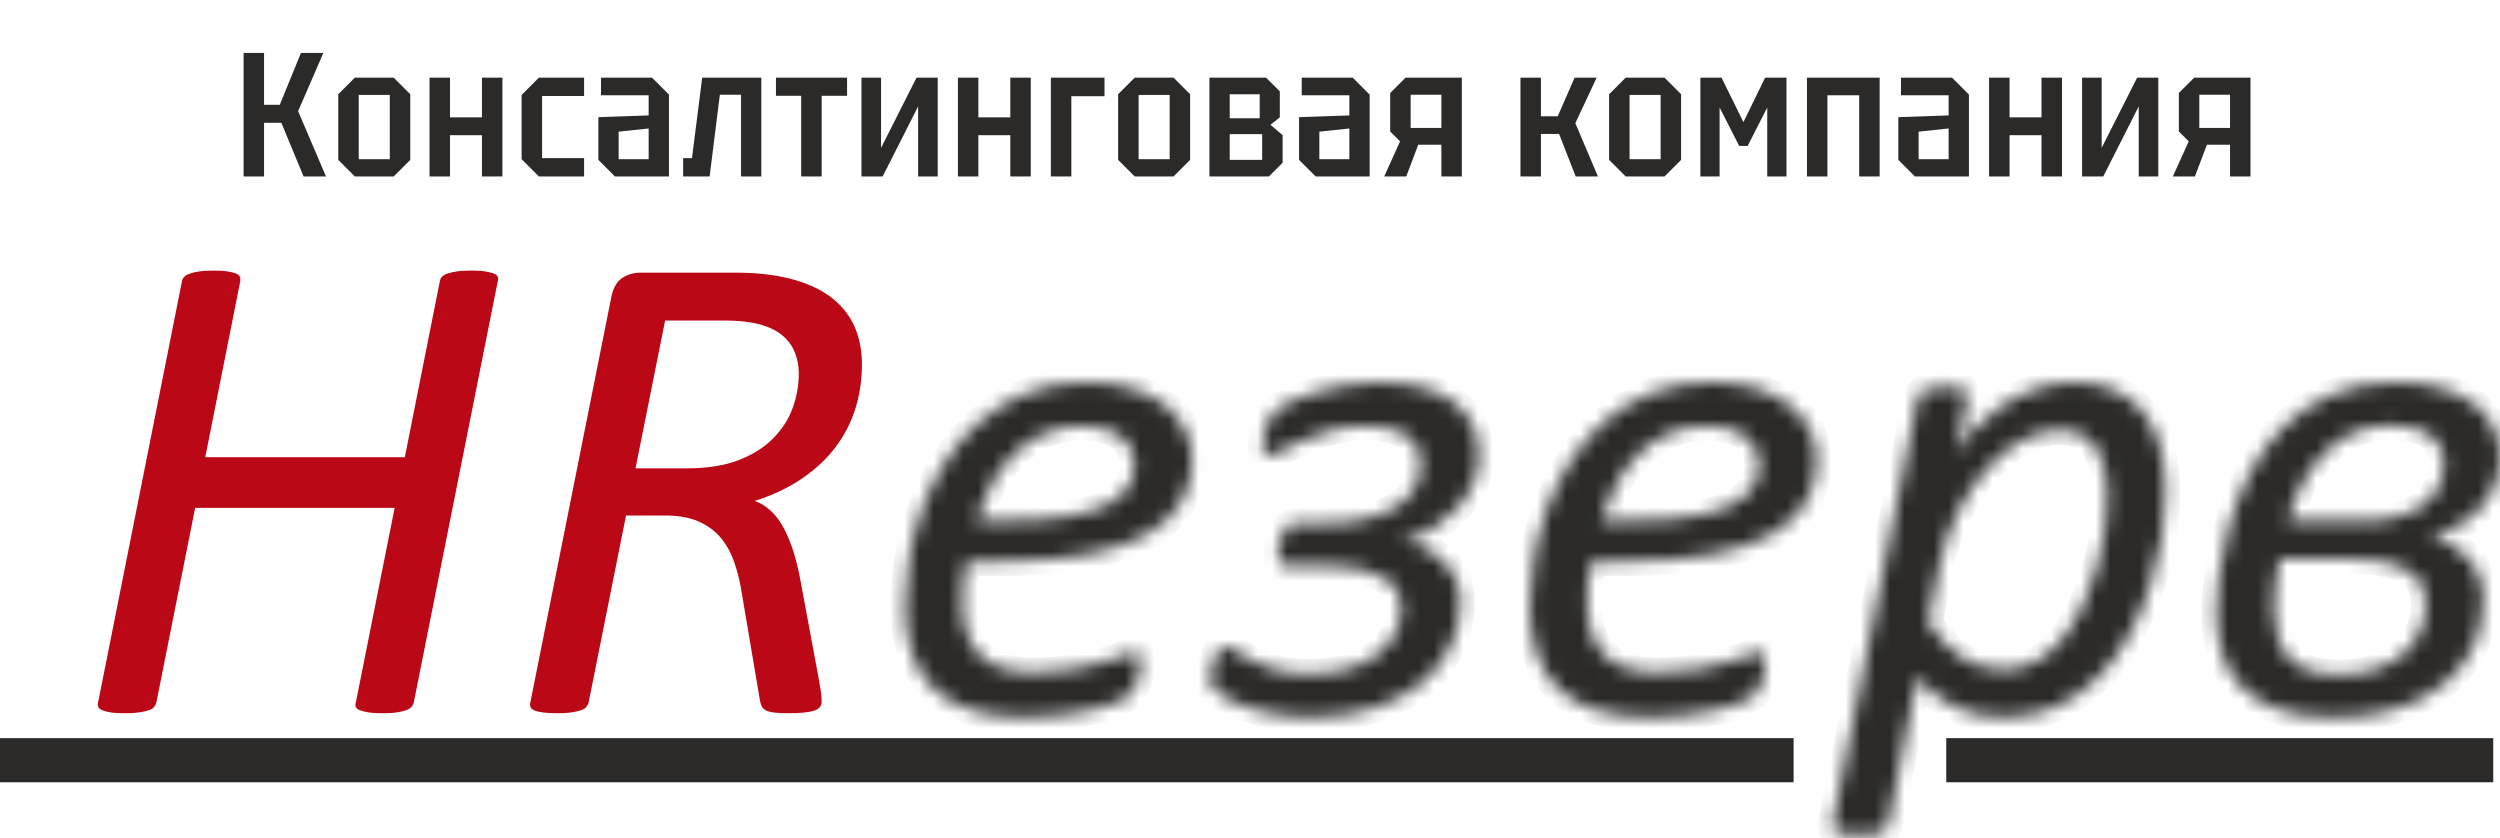
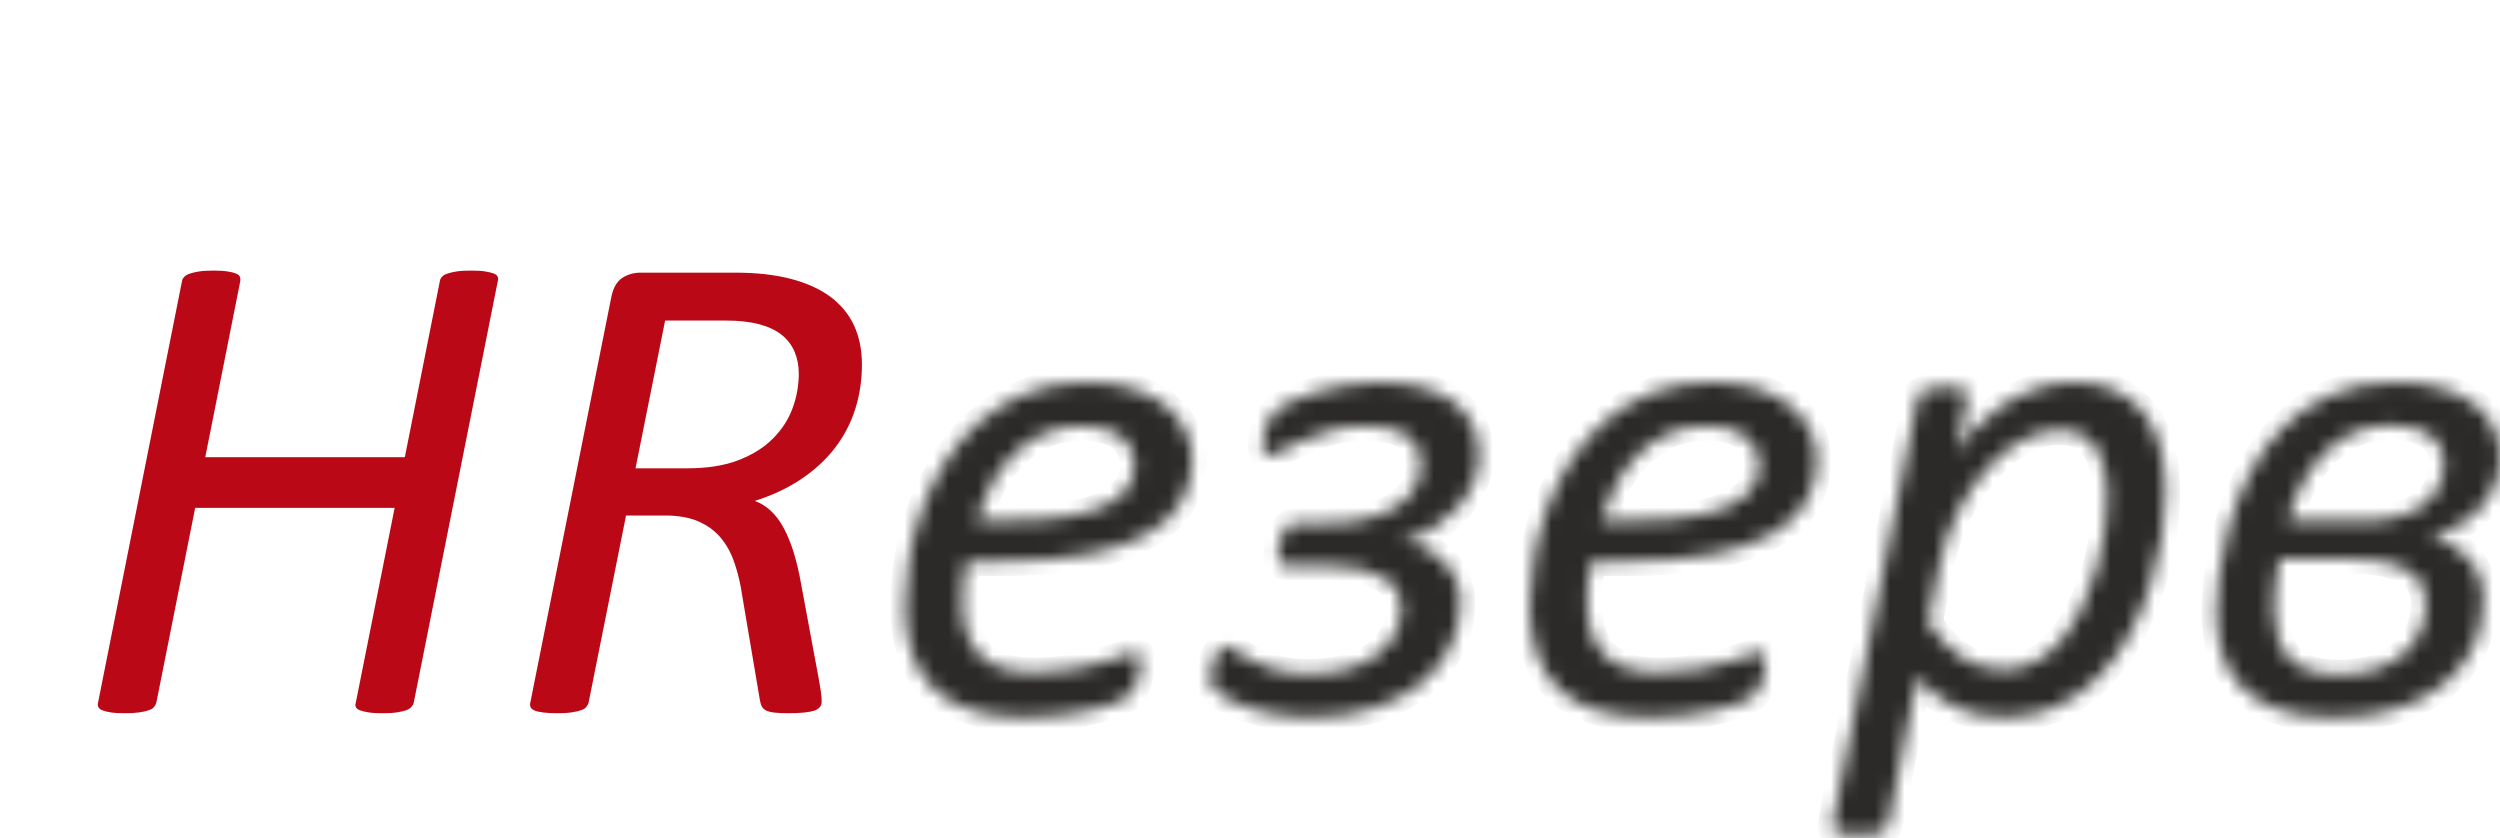
<svg xmlns="http://www.w3.org/2000/svg" width="170" height="57" viewBox="0 0 170 57" fill="none">
-   <path d="M16.564 12V3.6H17.956V7.128H19.024L20.464 3.6H21.988L20.272 7.56L22.168 12H20.644L19.132 8.352H17.956V12H16.564ZM23.002 10.872V6.408L24.13 5.28H26.77L27.898 6.408V10.872L26.77 12H24.13L23.002 10.872ZM24.394 10.824H26.506V6.456H24.394V10.824ZM29.208 12V5.28H30.6V7.98H32.772V5.28H34.164V12H32.772V9.192H30.6V12H29.208ZM35.47 10.824V6.456L36.646 5.28H39.718V6.528H36.862V10.752H39.718V12H36.646L35.47 10.824ZM40.689 10.872V7.968L44.109 7.848V6.48H40.869V5.28H44.337L45.489 6.432V12H41.817L40.689 10.872ZM42.069 8.952V10.824H44.109V8.736L42.069 8.952ZM51.77 5.28V12H50.39V6.444H48.95L48.254 12H46.454V10.752H47.054L47.75 5.28H51.77ZM55.873 12H54.481V6.516H52.765V5.28H57.601V6.516H55.873V12ZM63.764 12H62.432V7.236L60.02 12H58.58V5.28H59.912V10.056L62.324 5.28H63.764V12ZM65.137 12V5.28H66.529V7.98H68.701V5.28H70.093V12H68.701V9.192H66.529V12H65.137ZM71.459 12V5.28H75.107V6.54H72.851V12H71.459ZM76.033 10.872V6.408L77.161 5.28H79.801L80.929 6.408V10.872L79.801 12H77.161L76.033 10.872ZM77.425 10.824H79.537V6.456H77.425V10.824ZM82.24 5.28H86.091L87.028 6.216V7.98L86.391 8.484L87.219 9.192V11.064L86.284 12H82.24V5.28ZM83.62 8.04H85.659V6.408H83.62V8.04ZM83.62 10.872H85.828V9.12H83.62V10.872ZM88.336 10.872V7.968L91.756 7.848V6.48H88.516V5.28H91.984L93.136 6.432V12H89.464L88.336 10.872ZM89.716 8.952V10.824H91.756V8.736L89.716 8.952ZM95.925 8.7H98.013V6.444H95.925V8.7ZM94.533 8.94V6.324L95.577 5.28H99.405V12H98.013V9.84H96.441L95.625 12H94.125L95.205 9.612L94.533 8.94ZM103.391 12V5.28H104.783V7.908H105.923L107.075 5.28H108.575L107.123 8.376L108.659 12H107.147L106.019 9.108H104.783V12H103.391ZM109.419 10.872V6.408L110.547 5.28H113.187L114.315 6.408V10.872L113.187 12H110.547L109.419 10.872ZM110.811 10.824H112.923V6.456H110.811V10.824ZM115.625 12V5.28H117.065L118.553 8.304L120.029 5.28H121.481V12H120.173V7.308L118.841 9.924H118.265L116.933 7.308V12H115.625ZM122.873 12V5.28H127.817V12H126.425V6.48H124.265V12H122.873ZM129.087 10.872V7.968L132.507 7.848V6.48H129.267V5.28H132.735L133.887 6.432V12H130.215L129.087 10.872ZM130.467 8.952V10.824H132.507V8.736L130.467 8.952ZM135.259 12V5.28H136.651V7.98H138.823V5.28H140.215V12H138.823V9.192H136.651V12H135.259ZM146.765 12H145.433V7.236L143.021 12H141.581V5.28H142.913V10.056L145.325 5.28H146.765V12ZM149.554 8.7H151.642V6.444H149.554V8.7ZM148.162 8.94V6.324L149.206 5.28H153.034V12H151.642V9.84H150.07L149.254 12H147.754L148.834 9.612L148.162 8.94Z" fill="#2B2A29" />
  <path fill-rule="evenodd" clip-rule="evenodd" d="M28.134 47.785C28.11 47.894 28.047 47.997 27.961 48.083C27.882 48.178 27.756 48.248 27.599 48.303C27.434 48.358 27.229 48.406 26.97 48.445C26.718 48.484 26.396 48.5 25.995 48.5C25.625 48.5 25.319 48.484 25.075 48.445C24.831 48.406 24.635 48.358 24.485 48.303C24.344 48.248 24.241 48.178 24.202 48.083C24.155 47.997 24.155 47.894 24.194 47.785L26.836 34.535H13.272L10.63 47.785C10.599 47.894 10.544 47.997 10.465 48.083C10.395 48.178 10.269 48.248 10.096 48.303C9.93 48.358 9.718 48.406 9.451 48.445C9.191 48.484 8.877 48.5 8.507 48.5C8.114 48.5 7.792 48.484 7.54 48.445C7.296 48.406 7.108 48.358 6.966 48.303C6.832 48.248 6.738 48.178 6.691 48.083C6.644 47.997 6.636 47.894 6.667 47.785L12.376 19.116C12.392 19.006 12.447 18.903 12.541 18.817C12.628 18.722 12.761 18.652 12.934 18.597C13.099 18.541 13.312 18.494 13.563 18.455C13.823 18.416 14.137 18.4 14.523 18.4C14.892 18.4 15.207 18.416 15.458 18.455C15.71 18.494 15.906 18.541 16.04 18.597C16.182 18.652 16.268 18.722 16.308 18.817C16.347 18.903 16.355 19.006 16.339 19.116L13.957 31.091H27.528L29.911 19.116C29.926 19.006 29.974 18.903 30.06 18.817C30.147 18.722 30.272 18.652 30.445 18.597C30.61 18.541 30.823 18.494 31.074 18.455C31.326 18.416 31.656 18.4 32.057 18.4C32.427 18.4 32.733 18.416 32.977 18.455C33.221 18.494 33.418 18.541 33.567 18.597C33.709 18.652 33.803 18.722 33.842 18.817C33.882 18.903 33.882 19.006 33.85 19.116L28.134 47.785ZM58.611 24.785C58.611 25.838 58.462 26.845 58.163 27.796C57.864 28.748 57.408 29.628 56.803 30.423C56.197 31.225 55.434 31.932 54.514 32.554C53.602 33.175 52.541 33.678 51.322 34.063C52.132 34.354 52.792 34.968 53.295 35.911C53.799 36.847 54.184 38.081 54.459 39.623L55.686 46.22C55.733 46.511 55.78 46.778 55.82 47.037C55.859 47.289 55.874 47.517 55.874 47.714C55.874 47.855 55.835 47.973 55.757 48.075C55.686 48.17 55.56 48.256 55.387 48.319C55.222 48.374 54.986 48.421 54.687 48.453C54.389 48.484 54.019 48.5 53.587 48.5C53.193 48.5 52.871 48.484 52.627 48.453C52.376 48.421 52.195 48.366 52.061 48.295C51.927 48.217 51.841 48.123 51.786 48.005C51.731 47.887 51.691 47.729 51.66 47.533L50.473 40.519C50.355 39.709 50.182 38.97 49.954 38.309C49.733 37.641 49.427 37.075 49.026 36.587C48.625 36.1 48.114 35.73 47.492 35.455C46.871 35.188 46.109 35.054 45.22 35.054H42.57L40.023 47.785C39.991 47.894 39.936 47.989 39.858 48.083C39.787 48.178 39.661 48.248 39.488 48.303C39.323 48.358 39.111 48.406 38.843 48.445C38.584 48.484 38.261 48.5 37.876 48.5C37.53 48.5 37.223 48.484 36.972 48.453C36.72 48.421 36.523 48.382 36.382 48.327C36.24 48.272 36.146 48.201 36.091 48.107C36.044 48.013 36.028 47.91 36.06 47.785L41.579 20.154C41.705 19.556 41.949 19.139 42.319 18.895C42.688 18.659 43.097 18.541 43.545 18.541H50.032C51.448 18.541 52.69 18.683 53.76 18.958C54.821 19.233 55.718 19.635 56.441 20.161C57.164 20.696 57.707 21.349 58.069 22.119C58.43 22.898 58.611 23.786 58.611 24.785ZM54.318 25.39C54.318 24.871 54.223 24.384 54.042 23.943C53.854 23.495 53.571 23.11 53.178 22.788C52.785 22.465 52.266 22.221 51.629 22.048C50.992 21.883 50.229 21.797 49.356 21.797H45.228L43.215 31.846H46.714C48.082 31.846 49.246 31.665 50.205 31.296C51.165 30.926 51.951 30.438 52.556 29.825C53.162 29.22 53.61 28.536 53.893 27.765C54.176 26.994 54.318 26.208 54.318 25.39Z" fill="#BA0816" />
  <mask id="path-3-inside-1_137_4086" fill="white">
    <path fill-rule="evenodd" clip-rule="evenodd" d="M81.067 31.272C81.067 32.333 80.823 33.285 80.328 34.134C79.841 34.975 79.07 35.699 78.024 36.304C76.986 36.902 75.65 37.358 74.022 37.68C72.394 38.003 70.444 38.168 68.172 38.168H65.726C65.616 38.671 65.545 39.166 65.506 39.638C65.467 40.118 65.451 40.558 65.451 40.975C65.451 42.508 65.829 43.68 66.591 44.498C67.354 45.308 68.588 45.717 70.295 45.717C71.278 45.717 72.158 45.646 72.945 45.496C73.723 45.355 74.407 45.197 74.981 45.032C75.563 44.867 76.035 44.71 76.404 44.568C76.766 44.419 77.026 44.348 77.159 44.348C77.301 44.348 77.403 44.395 77.474 44.498C77.545 44.6 77.576 44.742 77.576 44.922C77.576 45.08 77.56 45.26 77.529 45.473C77.497 45.685 77.45 45.905 77.395 46.125C77.332 46.353 77.246 46.566 77.151 46.762C77.049 46.959 76.939 47.132 76.813 47.266C76.632 47.454 76.302 47.627 75.838 47.808C75.366 47.981 74.808 48.146 74.163 48.288C73.519 48.437 72.811 48.555 72.048 48.642C71.278 48.736 70.507 48.783 69.737 48.783C68.376 48.783 67.173 48.626 66.143 48.319C65.113 48.013 64.256 47.541 63.572 46.904C62.888 46.267 62.385 45.473 62.046 44.521C61.708 43.57 61.535 42.445 61.535 41.156C61.535 40.157 61.63 39.088 61.826 37.94C62.015 36.8 62.322 35.667 62.73 34.543C63.147 33.419 63.682 32.349 64.342 31.319C65.003 30.289 65.789 29.385 66.709 28.599C67.621 27.812 68.675 27.183 69.87 26.711C71.073 26.232 72.426 25.996 73.927 25.996C75.217 25.996 76.31 26.161 77.207 26.483C78.111 26.806 78.842 27.215 79.424 27.726C79.998 28.229 80.415 28.795 80.674 29.416C80.934 30.045 81.067 30.659 81.067 31.272ZM77.151 31.602C77.151 30.816 76.845 30.179 76.239 29.691C75.626 29.212 74.753 28.968 73.629 28.968C72.63 28.968 71.749 29.141 70.979 29.487C70.208 29.833 69.532 30.297 68.942 30.887C68.353 31.468 67.841 32.153 67.417 32.923C67 33.702 66.654 34.519 66.395 35.384H68.738C70.35 35.384 71.694 35.282 72.772 35.086C73.857 34.881 74.722 34.614 75.374 34.268C76.019 33.922 76.483 33.513 76.75 33.057C77.018 32.593 77.151 32.105 77.151 31.602ZM100.576 30.965C100.576 31.594 100.45 32.215 100.198 32.821C99.939 33.426 99.585 33.985 99.137 34.504C98.68 35.015 98.138 35.471 97.509 35.872C96.88 36.273 96.196 36.572 95.457 36.768L95.433 36.839C95.913 36.886 96.385 37.012 96.849 37.216C97.32 37.429 97.729 37.704 98.091 38.058C98.453 38.411 98.743 38.828 98.972 39.308C99.192 39.78 99.302 40.33 99.302 40.944C99.302 42.021 99.074 43.035 98.61 43.986C98.154 44.938 97.493 45.771 96.621 46.479C95.748 47.187 94.67 47.745 93.381 48.162C92.099 48.579 90.629 48.783 88.977 48.783C88.254 48.783 87.554 48.728 86.87 48.61C86.194 48.492 85.573 48.351 85.014 48.17C84.448 47.997 83.961 47.792 83.544 47.564C83.127 47.336 82.813 47.108 82.593 46.896C82.412 46.754 82.317 46.511 82.317 46.157C82.317 45.992 82.341 45.779 82.388 45.528C82.435 45.268 82.498 45.024 82.577 44.789C82.656 44.553 82.758 44.348 82.876 44.175C82.994 44.01 83.127 43.924 83.285 43.924C83.473 43.924 83.701 44.018 83.977 44.215C84.252 44.411 84.606 44.624 85.038 44.867C85.463 45.111 86.005 45.323 86.65 45.52C87.295 45.717 88.073 45.811 88.993 45.811C90 45.811 90.896 45.701 91.675 45.473C92.453 45.252 93.106 44.938 93.64 44.529C94.175 44.12 94.584 43.633 94.867 43.082C95.15 42.524 95.292 41.911 95.292 41.227C95.292 40.889 95.197 40.55 95.016 40.212C94.835 39.866 94.537 39.568 94.128 39.308C93.719 39.049 93.176 38.836 92.516 38.679C91.855 38.53 91.038 38.451 90.062 38.451H87.523C87.303 38.451 87.145 38.404 87.043 38.301C86.941 38.199 86.894 38.05 86.894 37.853C86.894 37.759 86.91 37.594 86.941 37.342C86.972 37.098 87.028 36.847 87.114 36.572C87.2 36.304 87.318 36.069 87.476 35.872C87.633 35.675 87.822 35.573 88.057 35.573H90.11C91.124 35.573 92.036 35.479 92.838 35.298C93.632 35.109 94.317 34.842 94.875 34.496C95.441 34.15 95.874 33.725 96.164 33.23C96.463 32.727 96.612 32.16 96.612 31.532C96.612 30.651 96.282 30.006 95.614 29.589C94.953 29.172 94.049 28.968 92.901 28.968C92.02 28.968 91.218 29.07 90.479 29.283C89.74 29.495 89.088 29.723 88.521 29.982C87.947 30.242 87.476 30.47 87.09 30.682C86.705 30.894 86.438 30.997 86.281 30.997C85.997 30.997 85.856 30.792 85.856 30.375C85.856 30.195 85.872 29.99 85.911 29.77C85.95 29.55 86.013 29.33 86.084 29.102C86.162 28.866 86.257 28.654 86.351 28.457C86.453 28.26 86.564 28.095 86.689 27.977C86.847 27.804 87.153 27.608 87.625 27.372C88.097 27.136 88.655 26.924 89.292 26.727C89.929 26.538 90.629 26.365 91.376 26.216C92.123 26.066 92.885 25.996 93.656 25.996C94.773 25.996 95.763 26.106 96.636 26.326C97.501 26.554 98.232 26.876 98.814 27.309C99.388 27.741 99.829 28.26 100.127 28.881C100.426 29.503 100.576 30.203 100.576 30.965ZM123.544 31.272C123.544 32.333 123.3 33.285 122.805 34.134C122.317 34.975 121.546 35.699 120.501 36.304C119.463 36.902 118.126 37.358 116.498 37.68C114.871 38.003 112.921 38.168 110.648 38.168H108.203C108.093 38.671 108.022 39.166 107.983 39.638C107.943 40.118 107.928 40.558 107.928 40.975C107.928 42.508 108.305 43.68 109.068 44.498C109.83 45.308 111.065 45.717 112.771 45.717C113.754 45.717 114.635 45.646 115.421 45.496C116.2 45.355 116.884 45.197 117.458 45.032C118.04 44.867 118.511 44.71 118.881 44.568C119.243 44.419 119.502 44.348 119.636 44.348C119.777 44.348 119.879 44.395 119.95 44.498C120.021 44.6 120.052 44.742 120.052 44.922C120.052 45.08 120.037 45.26 120.005 45.473C119.974 45.685 119.927 45.905 119.872 46.125C119.809 46.353 119.722 46.566 119.628 46.762C119.526 46.959 119.416 47.132 119.29 47.266C119.109 47.454 118.779 47.627 118.315 47.808C117.843 47.981 117.285 48.146 116.64 48.288C115.995 48.437 115.287 48.555 114.525 48.642C113.754 48.736 112.984 48.783 112.213 48.783C110.853 48.783 109.65 48.626 108.62 48.319C107.589 48.013 106.732 47.541 106.048 46.904C105.364 46.267 104.861 45.473 104.523 44.521C104.185 43.57 104.012 42.445 104.012 41.156C104.012 40.157 104.106 39.088 104.303 37.94C104.491 36.8 104.798 35.667 105.207 34.543C105.624 33.419 106.159 32.349 106.819 31.319C107.479 30.289 108.266 29.385 109.186 28.599C110.098 27.812 111.152 27.183 112.347 26.711C113.55 26.232 114.902 25.996 116.404 25.996C117.694 25.996 118.787 26.161 119.683 26.483C120.587 26.806 121.318 27.215 121.9 27.726C122.474 28.229 122.891 28.795 123.151 29.416C123.41 30.045 123.544 30.659 123.544 31.272ZM119.628 31.602C119.628 30.816 119.321 30.179 118.716 29.691C118.103 29.212 117.23 28.968 116.105 28.968C115.107 28.968 114.226 29.141 113.455 29.487C112.685 29.833 112.009 30.297 111.419 30.887C110.829 31.468 110.318 32.153 109.893 32.923C109.477 33.702 109.131 34.519 108.871 35.384H111.214C112.826 35.384 114.171 35.282 115.248 35.086C116.333 34.881 117.198 34.614 117.851 34.268C118.496 33.922 118.96 33.513 119.227 33.057C119.494 32.593 119.628 32.105 119.628 31.602ZM147.251 33.505C147.251 34.401 147.165 35.4 146.999 36.517C146.826 37.625 146.559 38.75 146.189 39.89C145.82 41.022 145.348 42.131 144.774 43.192C144.192 44.262 143.5 45.213 142.683 46.039C141.865 46.872 140.929 47.533 139.86 48.036C138.79 48.532 137.579 48.783 136.219 48.783C135.535 48.783 134.906 48.712 134.34 48.579C133.774 48.437 133.255 48.248 132.783 48.005C132.311 47.753 131.871 47.47 131.478 47.14C131.077 46.809 130.715 46.448 130.377 46.047L128.403 56.017C128.372 56.143 128.324 56.245 128.254 56.34C128.183 56.434 128.073 56.512 127.916 56.575C127.758 56.63 127.554 56.678 127.302 56.709C127.043 56.74 126.72 56.756 126.335 56.756C125.981 56.756 125.69 56.74 125.454 56.709C125.226 56.678 125.038 56.63 124.904 56.575C124.763 56.512 124.676 56.434 124.637 56.34C124.605 56.245 124.59 56.143 124.605 56.017L130.408 27.018C130.44 26.774 130.597 26.593 130.872 26.491C131.147 26.381 131.611 26.326 132.256 26.326C132.578 26.326 132.846 26.334 133.042 26.357C133.239 26.381 133.404 26.42 133.522 26.476C133.648 26.53 133.727 26.601 133.758 26.695C133.789 26.79 133.797 26.892 133.781 27.018L132.995 30.95C133.208 30.446 133.577 29.904 134.088 29.322C134.607 28.748 135.22 28.213 135.936 27.71C136.644 27.214 137.446 26.806 138.318 26.483C139.191 26.161 140.088 25.996 140.992 25.996C142.164 25.996 143.146 26.192 143.933 26.593C144.727 26.994 145.372 27.529 145.867 28.197C146.355 28.866 146.708 29.652 146.929 30.572C147.141 31.484 147.251 32.459 147.251 33.505ZM143.288 33.749C143.288 33.088 143.233 32.475 143.115 31.924C142.997 31.374 142.808 30.894 142.557 30.494C142.297 30.1 141.967 29.786 141.55 29.573C141.141 29.361 140.63 29.251 140.025 29.251C139.199 29.251 138.35 29.479 137.493 29.943C136.628 30.407 135.826 31.052 135.095 31.885C134.356 32.711 133.695 33.694 133.121 34.826C132.539 35.958 132.122 37.193 131.863 38.53L131.108 42.335C131.832 43.405 132.61 44.207 133.436 44.733C134.269 45.26 135.205 45.528 136.243 45.528C137.06 45.528 137.808 45.339 138.484 44.954C139.152 44.568 139.75 44.049 140.269 43.405C140.78 42.76 141.228 42.029 141.605 41.219C141.991 40.401 142.305 39.56 142.557 38.679C142.816 37.806 142.997 36.933 143.115 36.076C143.233 35.211 143.288 34.441 143.288 33.749ZM168.867 40.818C168.867 41.478 168.78 42.131 168.599 42.783C168.426 43.436 168.159 44.057 167.797 44.647C167.436 45.245 166.972 45.787 166.398 46.298C165.832 46.801 165.171 47.242 164.416 47.611C163.669 47.981 162.804 48.264 161.837 48.469C160.87 48.681 159.793 48.783 158.613 48.783C157.088 48.783 155.822 48.594 154.807 48.209C153.793 47.824 152.983 47.305 152.378 46.66C151.764 46.015 151.34 45.26 151.08 44.395C150.829 43.523 150.703 42.618 150.703 41.667C150.703 40.991 150.766 40.142 150.884 39.119C151.01 38.097 151.23 37.004 151.552 35.833C151.882 34.669 152.331 33.497 152.905 32.333C153.479 31.162 154.226 30.116 155.13 29.172C156.034 28.237 157.127 27.474 158.401 26.884C159.683 26.295 161.185 25.996 162.922 25.996C164.149 25.996 165.21 26.137 166.107 26.42C166.995 26.703 167.727 27.081 168.308 27.537C168.883 28.001 169.307 28.536 169.582 29.141C169.858 29.746 169.999 30.375 169.999 31.02C169.999 31.728 169.881 32.381 169.645 32.97C169.402 33.56 169.071 34.087 168.647 34.551C168.23 35.015 167.727 35.408 167.153 35.746C166.571 36.084 165.95 36.352 165.273 36.532C165.981 36.705 166.563 36.941 167.035 37.248C167.507 37.554 167.868 37.901 168.143 38.294C168.411 38.687 168.599 39.104 168.702 39.536C168.812 39.976 168.867 40.401 168.867 40.818ZM166.178 31.453C166.178 31.099 166.107 30.769 165.973 30.454C165.832 30.14 165.612 29.864 165.313 29.637C165.014 29.401 164.636 29.228 164.188 29.102C163.74 28.984 163.205 28.921 162.568 28.921C161.806 28.921 161.066 29.047 160.359 29.298C159.659 29.55 158.999 29.951 158.393 30.485C157.788 31.02 157.237 31.697 156.757 32.507C156.27 33.324 155.869 34.299 155.547 35.431H160.571C161.53 35.431 162.356 35.329 163.064 35.133C163.771 34.936 164.353 34.661 164.817 34.307C165.281 33.953 165.619 33.536 165.84 33.049C166.068 32.569 166.178 32.035 166.178 31.453ZM164.951 41.022C164.951 40.637 164.88 40.259 164.731 39.89C164.589 39.52 164.322 39.206 163.937 38.938C163.551 38.663 163.032 38.451 162.38 38.278C161.727 38.113 160.901 38.026 159.903 38.026H154.996C154.87 38.64 154.776 39.221 154.713 39.78C154.65 40.33 154.619 40.857 154.619 41.368C154.619 42.87 154.965 43.995 155.657 44.742C156.349 45.489 157.473 45.858 159.03 45.858C160.092 45.858 160.996 45.717 161.751 45.433C162.498 45.15 163.111 44.773 163.591 44.317C164.07 43.853 164.416 43.334 164.629 42.752C164.841 42.162 164.951 41.588 164.951 41.022Z" />
  </mask>
  <path fill-rule="evenodd" clip-rule="evenodd" d="M81.067 31.272C81.067 32.333 80.823 33.285 80.328 34.134C79.841 34.975 79.07 35.699 78.024 36.304C76.986 36.902 75.65 37.358 74.022 37.68C72.394 38.003 70.444 38.168 68.172 38.168H65.726C65.616 38.671 65.545 39.166 65.506 39.638C65.467 40.118 65.451 40.558 65.451 40.975C65.451 42.508 65.829 43.68 66.591 44.498C67.354 45.308 68.588 45.717 70.295 45.717C71.278 45.717 72.158 45.646 72.945 45.496C73.723 45.355 74.407 45.197 74.981 45.032C75.563 44.867 76.035 44.71 76.404 44.568C76.766 44.419 77.026 44.348 77.159 44.348C77.301 44.348 77.403 44.395 77.474 44.498C77.545 44.6 77.576 44.742 77.576 44.922C77.576 45.08 77.56 45.26 77.529 45.473C77.497 45.685 77.45 45.905 77.395 46.125C77.332 46.353 77.246 46.566 77.151 46.762C77.049 46.959 76.939 47.132 76.813 47.266C76.632 47.454 76.302 47.627 75.838 47.808C75.366 47.981 74.808 48.146 74.163 48.288C73.519 48.437 72.811 48.555 72.048 48.642C71.278 48.736 70.507 48.783 69.737 48.783C68.376 48.783 67.173 48.626 66.143 48.319C65.113 48.013 64.256 47.541 63.572 46.904C62.888 46.267 62.385 45.473 62.046 44.521C61.708 43.57 61.535 42.445 61.535 41.156C61.535 40.157 61.63 39.088 61.826 37.94C62.015 36.8 62.322 35.667 62.73 34.543C63.147 33.419 63.682 32.349 64.342 31.319C65.003 30.289 65.789 29.385 66.709 28.599C67.621 27.812 68.675 27.183 69.87 26.711C71.073 26.232 72.426 25.996 73.927 25.996C75.217 25.996 76.31 26.161 77.207 26.483C78.111 26.806 78.842 27.215 79.424 27.726C79.998 28.229 80.415 28.795 80.674 29.416C80.934 30.045 81.067 30.659 81.067 31.272ZM77.151 31.602C77.151 30.816 76.845 30.179 76.239 29.691C75.626 29.212 74.753 28.968 73.629 28.968C72.63 28.968 71.749 29.141 70.979 29.487C70.208 29.833 69.532 30.297 68.942 30.887C68.353 31.468 67.841 32.153 67.417 32.923C67 33.702 66.654 34.519 66.395 35.384H68.738C70.35 35.384 71.694 35.282 72.772 35.086C73.857 34.881 74.722 34.614 75.374 34.268C76.019 33.922 76.483 33.513 76.75 33.057C77.018 32.593 77.151 32.105 77.151 31.602ZM100.576 30.965C100.576 31.594 100.45 32.215 100.198 32.821C99.939 33.426 99.585 33.985 99.137 34.504C98.68 35.015 98.138 35.471 97.509 35.872C96.88 36.273 96.196 36.572 95.457 36.768L95.433 36.839C95.913 36.886 96.385 37.012 96.849 37.216C97.32 37.429 97.729 37.704 98.091 38.058C98.453 38.411 98.743 38.828 98.972 39.308C99.192 39.78 99.302 40.33 99.302 40.944C99.302 42.021 99.074 43.035 98.61 43.986C98.154 44.938 97.493 45.771 96.621 46.479C95.748 47.187 94.67 47.745 93.381 48.162C92.099 48.579 90.629 48.783 88.977 48.783C88.254 48.783 87.554 48.728 86.87 48.61C86.194 48.492 85.573 48.351 85.014 48.17C84.448 47.997 83.961 47.792 83.544 47.564C83.127 47.336 82.813 47.108 82.593 46.896C82.412 46.754 82.317 46.511 82.317 46.157C82.317 45.992 82.341 45.779 82.388 45.528C82.435 45.268 82.498 45.024 82.577 44.789C82.656 44.553 82.758 44.348 82.876 44.175C82.994 44.01 83.127 43.924 83.285 43.924C83.473 43.924 83.701 44.018 83.977 44.215C84.252 44.411 84.606 44.624 85.038 44.867C85.463 45.111 86.005 45.323 86.65 45.52C87.295 45.717 88.073 45.811 88.993 45.811C90 45.811 90.896 45.701 91.675 45.473C92.453 45.252 93.106 44.938 93.64 44.529C94.175 44.12 94.584 43.633 94.867 43.082C95.15 42.524 95.292 41.911 95.292 41.227C95.292 40.889 95.197 40.55 95.016 40.212C94.835 39.866 94.537 39.568 94.128 39.308C93.719 39.049 93.176 38.836 92.516 38.679C91.855 38.53 91.038 38.451 90.062 38.451H87.523C87.303 38.451 87.145 38.404 87.043 38.301C86.941 38.199 86.894 38.05 86.894 37.853C86.894 37.759 86.91 37.594 86.941 37.342C86.972 37.098 87.028 36.847 87.114 36.572C87.2 36.304 87.318 36.069 87.476 35.872C87.633 35.675 87.822 35.573 88.057 35.573H90.11C91.124 35.573 92.036 35.479 92.838 35.298C93.632 35.109 94.317 34.842 94.875 34.496C95.441 34.15 95.874 33.725 96.164 33.23C96.463 32.727 96.612 32.16 96.612 31.532C96.612 30.651 96.282 30.006 95.614 29.589C94.953 29.172 94.049 28.968 92.901 28.968C92.02 28.968 91.218 29.07 90.479 29.283C89.74 29.495 89.088 29.723 88.521 29.982C87.947 30.242 87.476 30.47 87.09 30.682C86.705 30.894 86.438 30.997 86.281 30.997C85.997 30.997 85.856 30.792 85.856 30.375C85.856 30.195 85.872 29.99 85.911 29.77C85.95 29.55 86.013 29.33 86.084 29.102C86.162 28.866 86.257 28.654 86.351 28.457C86.453 28.26 86.564 28.095 86.689 27.977C86.847 27.804 87.153 27.608 87.625 27.372C88.097 27.136 88.655 26.924 89.292 26.727C89.929 26.538 90.629 26.365 91.376 26.216C92.123 26.066 92.885 25.996 93.656 25.996C94.773 25.996 95.763 26.106 96.636 26.326C97.501 26.554 98.232 26.876 98.814 27.309C99.388 27.741 99.829 28.26 100.127 28.881C100.426 29.503 100.576 30.203 100.576 30.965ZM123.544 31.272C123.544 32.333 123.3 33.285 122.805 34.134C122.317 34.975 121.546 35.699 120.501 36.304C119.463 36.902 118.126 37.358 116.498 37.68C114.871 38.003 112.921 38.168 110.648 38.168H108.203C108.093 38.671 108.022 39.166 107.983 39.638C107.943 40.118 107.928 40.558 107.928 40.975C107.928 42.508 108.305 43.68 109.068 44.498C109.83 45.308 111.065 45.717 112.771 45.717C113.754 45.717 114.635 45.646 115.421 45.496C116.2 45.355 116.884 45.197 117.458 45.032C118.04 44.867 118.511 44.71 118.881 44.568C119.243 44.419 119.502 44.348 119.636 44.348C119.777 44.348 119.879 44.395 119.95 44.498C120.021 44.6 120.052 44.742 120.052 44.922C120.052 45.08 120.037 45.26 120.005 45.473C119.974 45.685 119.927 45.905 119.872 46.125C119.809 46.353 119.722 46.566 119.628 46.762C119.526 46.959 119.416 47.132 119.29 47.266C119.109 47.454 118.779 47.627 118.315 47.808C117.843 47.981 117.285 48.146 116.64 48.288C115.995 48.437 115.287 48.555 114.525 48.642C113.754 48.736 112.984 48.783 112.213 48.783C110.853 48.783 109.65 48.626 108.62 48.319C107.589 48.013 106.732 47.541 106.048 46.904C105.364 46.267 104.861 45.473 104.523 44.521C104.185 43.57 104.012 42.445 104.012 41.156C104.012 40.157 104.106 39.088 104.303 37.94C104.491 36.8 104.798 35.667 105.207 34.543C105.624 33.419 106.159 32.349 106.819 31.319C107.479 30.289 108.266 29.385 109.186 28.599C110.098 27.812 111.152 27.183 112.347 26.711C113.55 26.232 114.902 25.996 116.404 25.996C117.694 25.996 118.787 26.161 119.683 26.483C120.587 26.806 121.318 27.215 121.9 27.726C122.474 28.229 122.891 28.795 123.151 29.416C123.41 30.045 123.544 30.659 123.544 31.272ZM119.628 31.602C119.628 30.816 119.321 30.179 118.716 29.691C118.103 29.212 117.23 28.968 116.105 28.968C115.107 28.968 114.226 29.141 113.455 29.487C112.685 29.833 112.009 30.297 111.419 30.887C110.829 31.468 110.318 32.153 109.893 32.923C109.477 33.702 109.131 34.519 108.871 35.384H111.214C112.826 35.384 114.171 35.282 115.248 35.086C116.333 34.881 117.198 34.614 117.851 34.268C118.496 33.922 118.96 33.513 119.227 33.057C119.494 32.593 119.628 32.105 119.628 31.602ZM147.251 33.505C147.251 34.401 147.165 35.4 146.999 36.517C146.826 37.625 146.559 38.75 146.189 39.89C145.82 41.022 145.348 42.131 144.774 43.192C144.192 44.262 143.5 45.213 142.683 46.039C141.865 46.872 140.929 47.533 139.86 48.036C138.79 48.532 137.579 48.783 136.219 48.783C135.535 48.783 134.906 48.712 134.34 48.579C133.774 48.437 133.255 48.248 132.783 48.005C132.311 47.753 131.871 47.47 131.478 47.14C131.077 46.809 130.715 46.448 130.377 46.047L128.403 56.017C128.372 56.143 128.324 56.245 128.254 56.34C128.183 56.434 128.073 56.512 127.916 56.575C127.758 56.63 127.554 56.678 127.302 56.709C127.043 56.74 126.72 56.756 126.335 56.756C125.981 56.756 125.69 56.74 125.454 56.709C125.226 56.678 125.038 56.63 124.904 56.575C124.763 56.512 124.676 56.434 124.637 56.34C124.605 56.245 124.59 56.143 124.605 56.017L130.408 27.018C130.44 26.774 130.597 26.593 130.872 26.491C131.147 26.381 131.611 26.326 132.256 26.326C132.578 26.326 132.846 26.334 133.042 26.357C133.239 26.381 133.404 26.42 133.522 26.476C133.648 26.53 133.727 26.601 133.758 26.695C133.789 26.79 133.797 26.892 133.781 27.018L132.995 30.95C133.208 30.446 133.577 29.904 134.088 29.322C134.607 28.748 135.22 28.213 135.936 27.71C136.644 27.214 137.446 26.806 138.318 26.483C139.191 26.161 140.088 25.996 140.992 25.996C142.164 25.996 143.146 26.192 143.933 26.593C144.727 26.994 145.372 27.529 145.867 28.197C146.355 28.866 146.708 29.652 146.929 30.572C147.141 31.484 147.251 32.459 147.251 33.505ZM143.288 33.749C143.288 33.088 143.233 32.475 143.115 31.924C142.997 31.374 142.808 30.894 142.557 30.494C142.297 30.1 141.967 29.786 141.55 29.573C141.141 29.361 140.63 29.251 140.025 29.251C139.199 29.251 138.35 29.479 137.493 29.943C136.628 30.407 135.826 31.052 135.095 31.885C134.356 32.711 133.695 33.694 133.121 34.826C132.539 35.958 132.122 37.193 131.863 38.53L131.108 42.335C131.832 43.405 132.61 44.207 133.436 44.733C134.269 45.26 135.205 45.528 136.243 45.528C137.06 45.528 137.808 45.339 138.484 44.954C139.152 44.568 139.75 44.049 140.269 43.405C140.78 42.76 141.228 42.029 141.605 41.219C141.991 40.401 142.305 39.56 142.557 38.679C142.816 37.806 142.997 36.933 143.115 36.076C143.233 35.211 143.288 34.441 143.288 33.749ZM168.867 40.818C168.867 41.478 168.78 42.131 168.599 42.783C168.426 43.436 168.159 44.057 167.797 44.647C167.436 45.245 166.972 45.787 166.398 46.298C165.832 46.801 165.171 47.242 164.416 47.611C163.669 47.981 162.804 48.264 161.837 48.469C160.87 48.681 159.793 48.783 158.613 48.783C157.088 48.783 155.822 48.594 154.807 48.209C153.793 47.824 152.983 47.305 152.378 46.66C151.764 46.015 151.34 45.26 151.08 44.395C150.829 43.523 150.703 42.618 150.703 41.667C150.703 40.991 150.766 40.142 150.884 39.119C151.01 38.097 151.23 37.004 151.552 35.833C151.882 34.669 152.331 33.497 152.905 32.333C153.479 31.162 154.226 30.116 155.13 29.172C156.034 28.237 157.127 27.474 158.401 26.884C159.683 26.295 161.185 25.996 162.922 25.996C164.149 25.996 165.21 26.137 166.107 26.42C166.995 26.703 167.727 27.081 168.308 27.537C168.883 28.001 169.307 28.536 169.582 29.141C169.858 29.746 169.999 30.375 169.999 31.02C169.999 31.728 169.881 32.381 169.645 32.97C169.402 33.56 169.071 34.087 168.647 34.551C168.23 35.015 167.727 35.408 167.153 35.746C166.571 36.084 165.95 36.352 165.273 36.532C165.981 36.705 166.563 36.941 167.035 37.248C167.507 37.554 167.868 37.901 168.143 38.294C168.411 38.687 168.599 39.104 168.702 39.536C168.812 39.976 168.867 40.401 168.867 40.818ZM166.178 31.453C166.178 31.099 166.107 30.769 165.973 30.454C165.832 30.14 165.612 29.864 165.313 29.637C165.014 29.401 164.636 29.228 164.188 29.102C163.74 28.984 163.205 28.921 162.568 28.921C161.806 28.921 161.066 29.047 160.359 29.298C159.659 29.55 158.999 29.951 158.393 30.485C157.788 31.02 157.237 31.697 156.757 32.507C156.27 33.324 155.869 34.299 155.547 35.431H160.571C161.53 35.431 162.356 35.329 163.064 35.133C163.771 34.936 164.353 34.661 164.817 34.307C165.281 33.953 165.619 33.536 165.84 33.049C166.068 32.569 166.178 32.035 166.178 31.453ZM164.951 41.022C164.951 40.637 164.88 40.259 164.731 39.89C164.589 39.52 164.322 39.206 163.937 38.938C163.551 38.663 163.032 38.451 162.38 38.278C161.727 38.113 160.901 38.026 159.903 38.026H154.996C154.87 38.64 154.776 39.221 154.713 39.78C154.65 40.33 154.619 40.857 154.619 41.368C154.619 42.87 154.965 43.995 155.657 44.742C156.349 45.489 157.473 45.858 159.03 45.858C160.092 45.858 160.996 45.717 161.751 45.433C162.498 45.15 163.111 44.773 163.591 44.317C164.07 43.853 164.416 43.334 164.629 42.752C164.841 42.162 164.951 41.588 164.951 41.022Z" fill="#2B2A29" stroke="#2B2A29" stroke-width="2" mask="url(#path-3-inside-1_137_4086)" />
-   <path d="M0 51.694H121.965H0Z" fill="#2B2A29" />
-   <path d="M0 51.694H121.965" stroke="#2B2A29" stroke-width="3" stroke-linejoin="round" />
-   <path d="M132.345 51.694H169.54H132.345Z" fill="#2B2A29" />
-   <path d="M132.345 51.694H169.54" stroke="#2B2A29" stroke-width="3" stroke-linejoin="round" />
</svg>